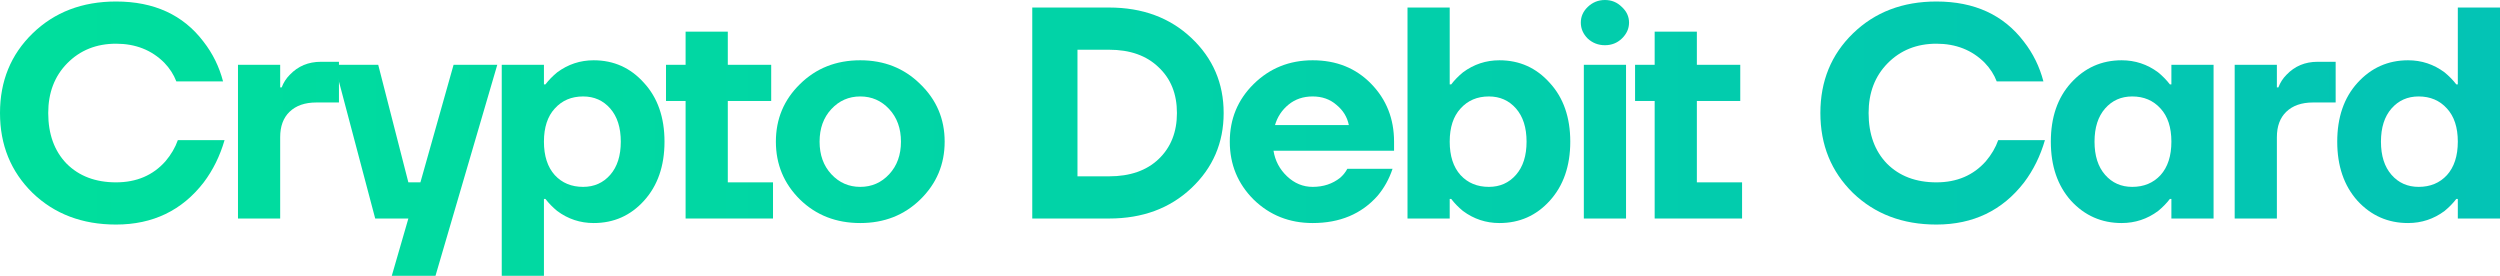
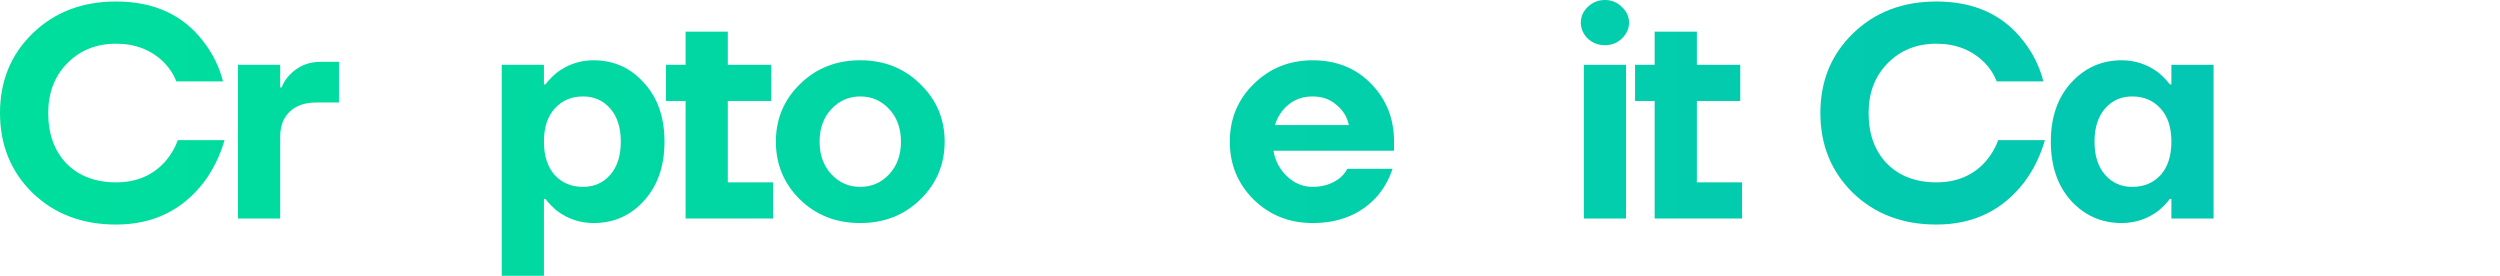
<svg xmlns="http://www.w3.org/2000/svg" viewBox="0 0 331.776 36.6" fill="none">
  <path d="M4.32 25.6C1.44 22.773 0 19.24 0 15C0 10.76 1.44 7.24 4.32 4.44C7.227 1.613 10.92 0.2 15.4 0.2C20.44 0.2 24.307 1.973 27 5.52C28.227 7.093 29.093 8.853 29.6 10.8H23.4C23.053 9.893 22.52 9.067 21.8 8.32C20.12 6.64 17.987 5.8 15.4 5.8C12.787 5.8 10.627 6.667 8.92 8.4C7.24 10.107 6.4 12.307 6.4 15C6.4 17.8 7.213 20.04 8.84 21.72C10.493 23.373 12.68 24.2 15.4 24.2C18.12 24.2 20.307 23.267 21.96 21.4C22.707 20.52 23.253 19.587 23.6 18.6H29.8C29.187 20.707 28.267 22.573 27.04 24.2C24.16 27.933 20.28 29.8 15.4 29.8C10.92 29.8 7.227 28.4 4.32 25.6Z" fill="url(#paint0_linear_34_1541)" />
  <path d="M31.583 29V8.6H37.183V11.6H37.383C37.623 10.96 37.983 10.4 38.463 9.92C39.556 8.773 40.929 8.2 42.583 8.2H44.983V13.6H41.983C40.463 13.6 39.276 14.013 38.423 14.84C37.596 15.64 37.183 16.76 37.183 18.2V29H31.583Z" fill="url(#paint1_linear_34_1541)" />
-   <path d="M44.394 8.6H50.194L54.194 24.2H55.794L60.194 8.6H65.994L57.794 36.6H51.994L54.194 29H49.794L44.394 8.6Z" fill="url(#paint2_linear_34_1541)" />
  <path d="M66.586 36.6V8.6H72.186V11.2H72.386C72.813 10.64 73.333 10.107 73.946 9.6C75.386 8.533 76.999 8 78.786 8C81.453 8 83.679 9 85.466 11C87.279 12.973 88.186 15.573 88.186 18.8C88.186 22.027 87.279 24.64 85.466 26.64C83.679 28.613 81.453 29.6 78.786 29.6C76.999 29.6 75.386 29.067 73.946 28C73.333 27.493 72.813 26.96 72.386 26.4H72.186V36.6H66.586ZM73.626 14.4C72.666 15.44 72.186 16.907 72.186 18.8C72.186 20.693 72.666 22.173 73.626 23.24C74.586 24.28 75.839 24.8 77.386 24.8C78.853 24.8 80.053 24.267 80.986 23.2C81.919 22.133 82.386 20.667 82.386 18.8C82.386 16.933 81.919 15.467 80.986 14.4C80.053 13.333 78.853 12.8 77.386 12.8C75.839 12.8 74.586 13.333 73.626 14.4Z" fill="url(#paint3_linear_34_1541)" />
  <path d="M88.386 13.4V8.6H90.986V4.2H96.586V8.6H102.346V13.4H96.586V24.2H102.586V29H90.986V13.4H88.386Z" fill="url(#paint4_linear_34_1541)" />
  <path d="M106.167 26.48C104.034 24.373 102.967 21.813 102.967 18.8C102.967 15.787 104.034 13.24 106.167 11.16C108.301 9.053 110.967 8 114.167 8C117.34 8 119.994 9.053 122.127 11.16C124.287 13.24 125.367 15.787 125.367 18.8C125.367 21.813 124.287 24.373 122.127 26.48C119.994 28.56 117.34 29.6 114.167 29.6C110.967 29.6 108.301 28.56 106.167 26.48ZM110.327 14.48C109.287 15.6 108.767 17.04 108.767 18.8C108.767 20.56 109.287 22 110.327 23.12C111.367 24.24 112.647 24.8 114.167 24.8C115.687 24.8 116.967 24.24 118.007 23.12C119.047 22 119.567 20.56 119.567 18.8C119.567 17.04 119.047 15.6 118.007 14.48C116.967 13.36 115.687 12.8 114.167 12.8C112.647 12.8 111.367 13.36 110.327 14.48Z" fill="url(#paint5_linear_34_1541)" />
-   <path d="M136.992 29V1H147.192C151.619 1 155.259 2.347 158.112 5.04C160.966 7.733 162.392 11.053 162.392 15C162.392 18.947 160.966 22.267 158.112 24.96C155.259 27.653 151.619 29 147.192 29H136.992ZM142.992 23.4H147.192C149.965 23.4 152.152 22.64 153.752 21.12C155.379 19.573 156.192 17.533 156.192 15C156.192 12.467 155.379 10.44 153.752 8.92C152.152 7.373 149.965 6.6 147.192 6.6H142.992V23.4Z" fill="url(#paint6_linear_34_1541)" />
  <path d="M166.366 26.48C164.26 24.373 163.206 21.813 163.206 18.8C163.206 15.787 164.26 13.24 166.366 11.16C168.5 9.053 171.113 8 174.206 8C177.353 8 179.939 9.04 181.966 11.12C183.993 13.2 185.006 15.76 185.006 18.8V20H169.006C169.22 21.333 169.82 22.467 170.806 23.4C171.793 24.333 172.926 24.8 174.206 24.8C175.62 24.8 176.833 24.4 177.846 23.6C178.246 23.253 178.566 22.853 178.806 22.4H184.806C184.353 23.76 183.686 24.96 182.806 26C180.673 28.4 177.806 29.6 174.206 29.6C171.113 29.6 168.5 28.56 166.366 26.48ZM169.206 16.6H179.006C178.793 15.533 178.246 14.64 177.366 13.92C176.513 13.173 175.459 12.8 174.206 12.8C172.953 12.8 171.886 13.16 171.006 13.88C170.126 14.6 169.526 15.507 169.206 16.6Z" fill="url(#paint7_linear_34_1541)" />
-   <path d="M186.791 29V1H192.391V11.2H192.591C193.017 10.64 193.537 10.107 194.151 9.6C195.591 8.533 197.204 8 198.991 8C201.657 8 203.884 9 205.671 11C207.484 12.973 208.391 15.573 208.391 18.8C208.391 22.027 207.484 24.64 205.671 26.64C203.884 28.613 201.657 29.6 198.991 29.6C197.204 29.6 195.591 29.067 194.151 28C193.537 27.493 193.017 26.96 192.591 26.4H192.391V29H186.791ZM193.831 14.4C192.87 15.44 192.391 16.907 192.391 18.8C192.391 20.693 192.87 22.173 193.831 23.24C194.791 24.28 196.044 24.8 197.591 24.8C199.057 24.8 200.257 24.267 201.191 23.2C202.124 22.133 202.591 20.667 202.591 18.8C202.591 16.933 202.124 15.467 201.191 14.4C200.257 13.333 199.057 12.8 197.591 12.8C196.044 12.8 194.791 13.333 193.831 14.4Z" fill="url(#paint8_linear_34_1541)" />
  <path d="M210.711 5.12C210.097 4.507 209.791 3.8 209.791 3C209.791 2.2 210.097 1.507 210.711 0.92C211.351 0.307 212.111 0 212.991 0C213.871 0 214.617 0.307 215.231 0.92C215.871 1.507 216.191 2.2 216.191 3C216.191 3.8 215.871 4.507 215.231 5.12C214.617 5.707 213.871 6 212.991 6C212.111 6 211.351 5.707 210.711 5.12ZM210.191 29V8.6H215.791V29H210.191Z" fill="url(#paint9_linear_34_1541)" />
  <path d="M216.991 13.4V8.6H219.591V4.2H225.191V8.6H230.951V13.4H225.191V24.2H231.191V29H219.591V13.4H216.991Z" fill="url(#paint10_linear_34_1541)" />
  <path d="M245.903 25.6C243.023 22.773 241.583 19.24 241.583 15C241.583 10.76 243.023 7.24 245.903 4.44C248.81 1.613 252.502 0.2 256.982 0.2C262.023 0.2 265.888 1.973 268.584 5.52C269.811 7.093 270.675 8.853 271.182 10.8H264.984C264.637 9.893 264.102 9.067 263.382 8.32C261.704 6.64 259.57 5.8 256.982 5.8C254.369 5.8 252.21 6.667 250.504 8.4C248.823 10.107 247.983 12.307 247.983 15C247.983 17.8 248.796 20.04 250.424 21.72C252.075 23.373 254.264 24.2 256.982 24.2C259.702 24.2 261.888 23.267 263.542 21.4C264.289 20.52 264.836 19.587 265.184 18.6H271.382C270.77 20.707 269.851 22.573 268.624 24.2C265.743 27.933 261.863 29.8 256.982 29.8C252.502 29.8 248.81 28.4 245.903 25.6Z" fill="url(#paint11_linear_34_1541)" />
  <path d="M274.845 26.64C273.058 24.64 272.167 22.027 272.167 18.8C272.167 15.573 273.058 12.973 274.845 11C276.659 9 278.9 8 281.565 8C283.352 8 284.965 8.533 286.404 9.6C287.019 10.107 287.539 10.64 287.966 11.2H288.166V8.6H293.764V29H288.166V26.4H287.966C287.539 26.96 287.019 27.493 286.404 28C284.965 29.067 283.352 29.6 281.565 29.6C278.9 29.6 276.659 28.613 274.845 26.64ZM279.367 14.4C278.432 15.467 277.965 16.933 277.965 18.8C277.965 20.667 278.432 22.133 279.367 23.2C280.299 24.267 281.498 24.8 282.967 24.8C284.513 24.8 285.765 24.28 286.727 23.24C287.686 22.173 288.166 20.693 288.166 18.8C288.166 16.907 287.686 15.44 286.727 14.4C285.765 13.333 284.513 12.8 282.967 12.8C281.498 12.8 280.299 13.333 279.367 14.4Z" fill="url(#paint12_linear_34_1541)" />
-   <path d="M296.565 29V8.6H302.166V11.6H302.366C302.606 10.96 302.966 10.4 303.445 9.92C304.54 8.773 305.911 8.2 307.565 8.2H309.966V13.6H306.966C305.447 13.6 304.26 14.013 303.405 14.84C302.579 15.64 302.166 16.76 302.166 18.2V29H296.565Z" fill="url(#paint13_linear_34_1541)" />
-   <path d="M312.857 26.64C311.07 24.64 310.176 22.027 310.176 18.8C310.176 15.573 311.07 12.973 312.857 11C314.67 9 316.909 8 319.577 8C321.363 8 322.977 8.533 324.416 9.6C325.031 10.107 325.551 10.64 325.978 11.2H326.178V1H331.776V29H326.178V26.4H325.978C325.551 26.96 325.031 27.493 324.416 28C322.977 29.067 321.363 29.6 319.577 29.6C316.909 29.6 314.67 28.613 312.857 26.64ZM317.376 14.4C316.444 15.467 315.977 16.933 315.977 18.8C315.977 20.667 316.444 22.133 317.376 23.2C318.31 24.267 319.51 24.8 320.976 24.8C322.523 24.8 323.777 24.28 324.736 23.24C325.695 22.173 326.178 20.693 326.178 18.8C326.178 16.907 325.695 15.44 324.736 14.4C323.777 13.333 322.523 12.8 320.976 12.8C319.51 12.8 318.31 13.333 317.376 14.4Z" fill="url(#paint14_linear_34_1541)" />
  <defs>
    <linearGradient id="paint0_linear_34_1541" x1="-5.605" y1="68.046" x2="1339.3" y2="68.046" gradientUnits="userSpaceOnUse">
      <stop stop-color="#00DF9C" />
      <stop offset="1" stop-color="#0C72FF" />
    </linearGradient>
    <linearGradient id="paint1_linear_34_1541" x1="-5.605" y1="68.046" x2="1339.3" y2="68.046" gradientUnits="userSpaceOnUse">
      <stop stop-color="#00DF9C" />
      <stop offset="1" stop-color="#0C72FF" />
    </linearGradient>
    <linearGradient id="paint2_linear_34_1541" x1="-5.605" y1="68.046" x2="1339.3" y2="68.046" gradientUnits="userSpaceOnUse">
      <stop stop-color="#00DF9C" />
      <stop offset="1" stop-color="#0C72FF" />
    </linearGradient>
    <linearGradient id="paint3_linear_34_1541" x1="-5.605" y1="68.046" x2="1339.3" y2="68.046" gradientUnits="userSpaceOnUse">
      <stop stop-color="#00DF9C" />
      <stop offset="1" stop-color="#0C72FF" />
    </linearGradient>
    <linearGradient id="paint4_linear_34_1541" x1="-5.605" y1="68.046" x2="1339.3" y2="68.046" gradientUnits="userSpaceOnUse">
      <stop stop-color="#00DF9C" />
      <stop offset="1" stop-color="#0C72FF" />
    </linearGradient>
    <linearGradient id="paint5_linear_34_1541" x1="-5.605" y1="68.046" x2="1339.3" y2="68.046" gradientUnits="userSpaceOnUse">
      <stop stop-color="#00DF9C" />
      <stop offset="1" stop-color="#0C72FF" />
    </linearGradient>
    <linearGradient id="paint6_linear_34_1541" x1="-5.605" y1="68.046" x2="1339.3" y2="68.046" gradientUnits="userSpaceOnUse">
      <stop stop-color="#00DF9C" />
      <stop offset="1" stop-color="#0C72FF" />
    </linearGradient>
    <linearGradient id="paint7_linear_34_1541" x1="-5.605" y1="68.046" x2="1339.3" y2="68.046" gradientUnits="userSpaceOnUse">
      <stop stop-color="#00DF9C" />
      <stop offset="1" stop-color="#0C72FF" />
    </linearGradient>
    <linearGradient id="paint8_linear_34_1541" x1="-5.605" y1="68.046" x2="1339.3" y2="68.046" gradientUnits="userSpaceOnUse">
      <stop stop-color="#00DF9C" />
      <stop offset="1" stop-color="#0C72FF" />
    </linearGradient>
    <linearGradient id="paint9_linear_34_1541" x1="-5.605" y1="68.046" x2="1339.3" y2="68.046" gradientUnits="userSpaceOnUse">
      <stop stop-color="#00DF9C" />
      <stop offset="1" stop-color="#0C72FF" />
    </linearGradient>
    <linearGradient id="paint10_linear_34_1541" x1="-5.605" y1="68.046" x2="1339.3" y2="68.046" gradientUnits="userSpaceOnUse">
      <stop stop-color="#00DF9C" />
      <stop offset="1" stop-color="#0C72FF" />
    </linearGradient>
    <linearGradient id="paint11_linear_34_1541" x1="-5.605" y1="68.046" x2="1339.3" y2="68.046" gradientUnits="userSpaceOnUse">
      <stop stop-color="#00DF9C" />
      <stop offset="1" stop-color="#0C72FF" />
    </linearGradient>
    <linearGradient id="paint12_linear_34_1541" x1="-5.605" y1="68.046" x2="1339.3" y2="68.046" gradientUnits="userSpaceOnUse">
      <stop stop-color="#00DF9C" />
      <stop offset="1" stop-color="#0C72FF" />
    </linearGradient>
    <linearGradient id="paint13_linear_34_1541" x1="-5.605" y1="68.046" x2="1339.3" y2="68.046" gradientUnits="userSpaceOnUse">
      <stop stop-color="#00DF9C" />
      <stop offset="1" stop-color="#0C72FF" />
    </linearGradient>
    <linearGradient id="paint14_linear_34_1541" x1="-5.605" y1="68.046" x2="1339.3" y2="68.046" gradientUnits="userSpaceOnUse">
      <stop stop-color="#00DF9C" />
      <stop offset="1" stop-color="#0C72FF" />
    </linearGradient>
  </defs>
</svg>